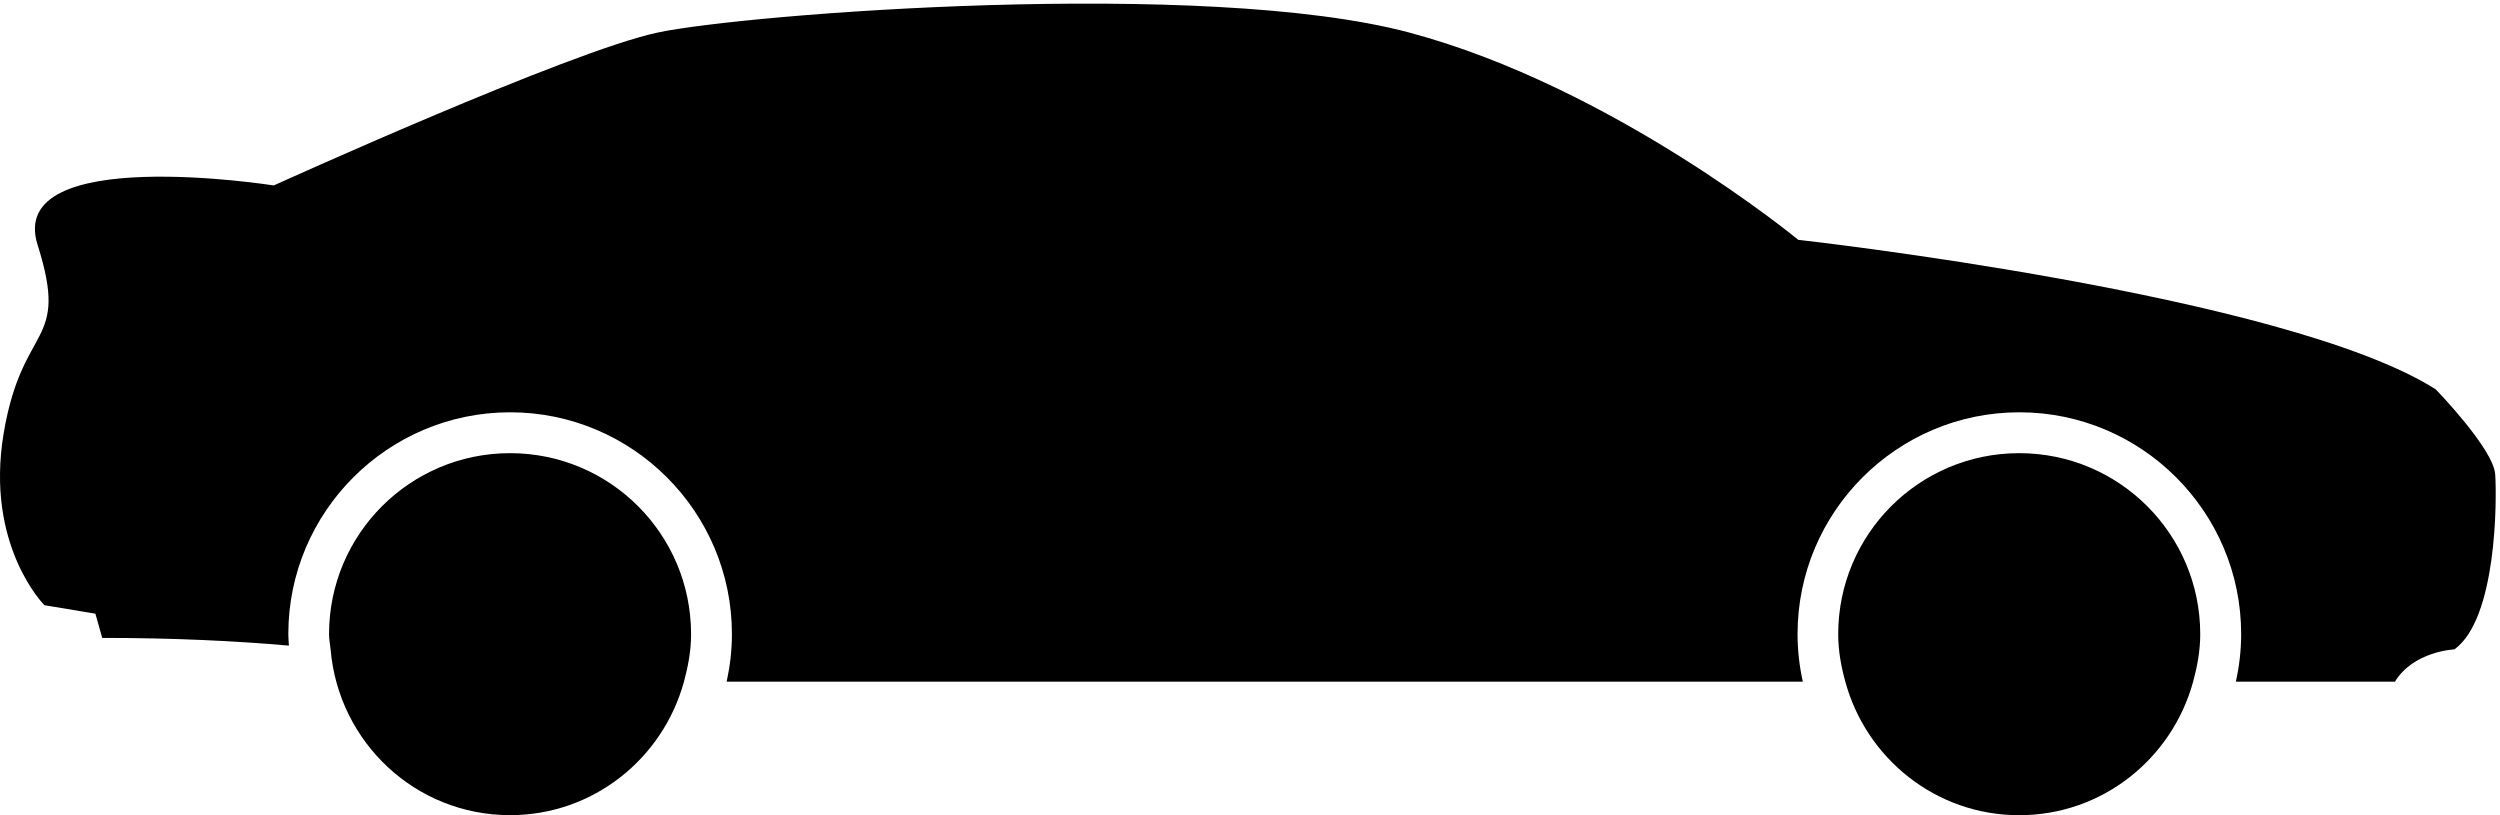
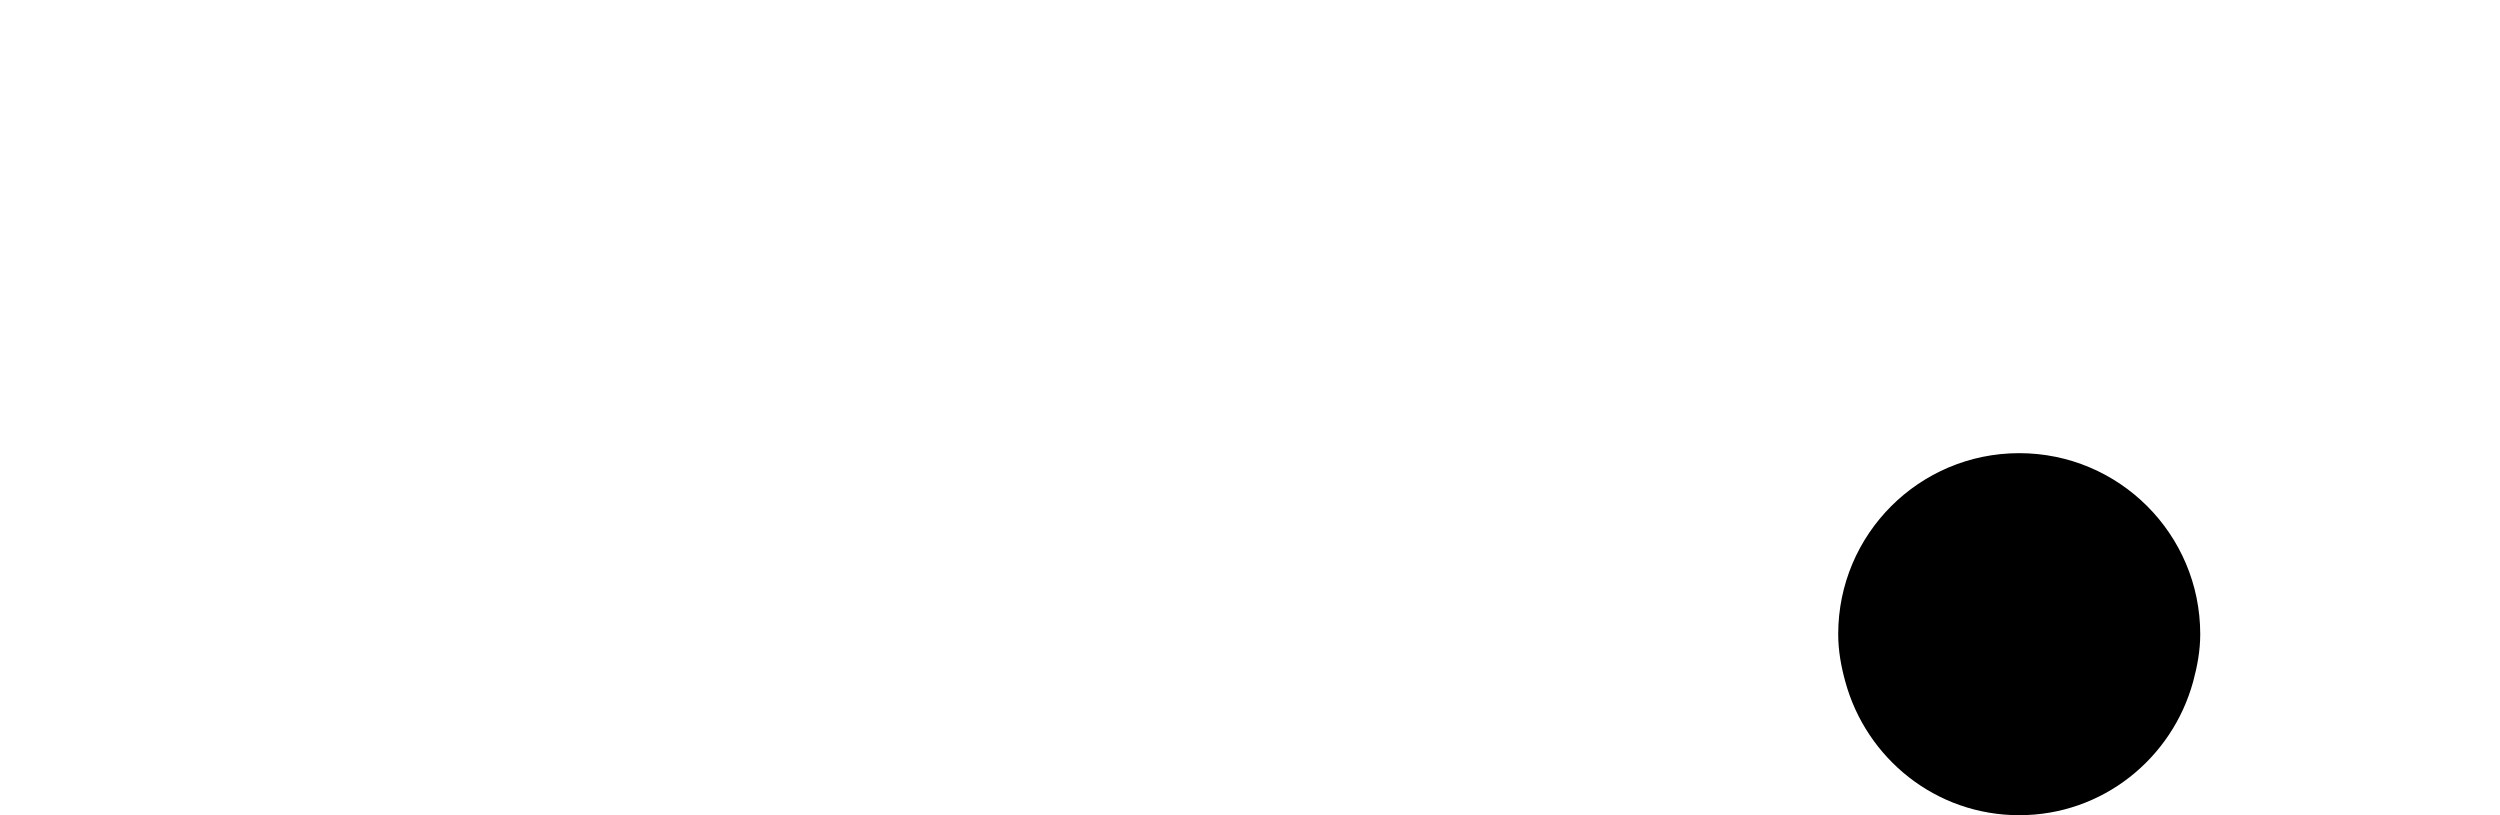
<svg xmlns="http://www.w3.org/2000/svg" width="325" height="106" viewBox="0 0 325 106" fill="none">
-   <path d="M233.772 31.177C233.772 31.177 209.689 11.293 183.177 4.225C156.664 -2.843 97.012 1.796 85.522 4.225C74.032 6.654 35.59 24.109 35.59 24.109C35.59 24.109 0.69 18.584 4.889 31.84C9.089 45.096 2.901 41.782 0.472 56.364C-1.957 70.945 5.774 78.676 5.774 78.676L12.402 79.779L13.287 82.927C22.737 82.927 30.779 83.336 37.557 83.932C37.531 83.435 37.482 82.938 37.482 82.43C37.482 66.534 50.415 53.598 66.316 53.598C82.217 53.598 95.15 66.528 95.15 82.43C95.15 84.558 94.901 86.619 94.466 88.618H234.366C233.926 86.625 233.682 84.558 233.682 82.43C233.682 66.534 246.612 53.598 262.514 53.598C278.415 53.598 291.351 66.528 291.351 82.43C291.351 84.558 291.102 86.619 290.667 88.618H311.343C313.772 84.641 319.074 84.419 319.074 84.419C324.598 80.442 324.598 64.976 324.376 61.661C324.154 58.346 316.646 50.616 316.646 50.616C297.183 38.25 233.772 31.177 233.772 31.177Z" fill="black" />
-   <path d="M66.307 58.911C53.31 58.911 42.775 69.444 42.775 82.441C42.775 83.139 42.923 83.797 42.983 84.481C44.031 96.504 54.012 105.97 66.308 105.97C77.145 105.97 86.182 98.596 88.913 88.623C89.454 86.64 89.84 84.594 89.84 82.435C89.833 69.438 79.304 58.911 66.307 58.911Z" fill="black" />
  <path d="M262.496 58.911C249.498 58.911 238.967 69.444 238.967 82.441C238.967 84.594 239.345 86.645 239.894 88.629C242.623 98.603 251.659 105.976 262.497 105.976C273.335 105.976 282.37 98.603 285.104 88.629C285.642 86.646 286.031 84.601 286.031 82.441C286.025 69.438 275.493 58.911 262.496 58.911Z" fill="black" />
</svg>